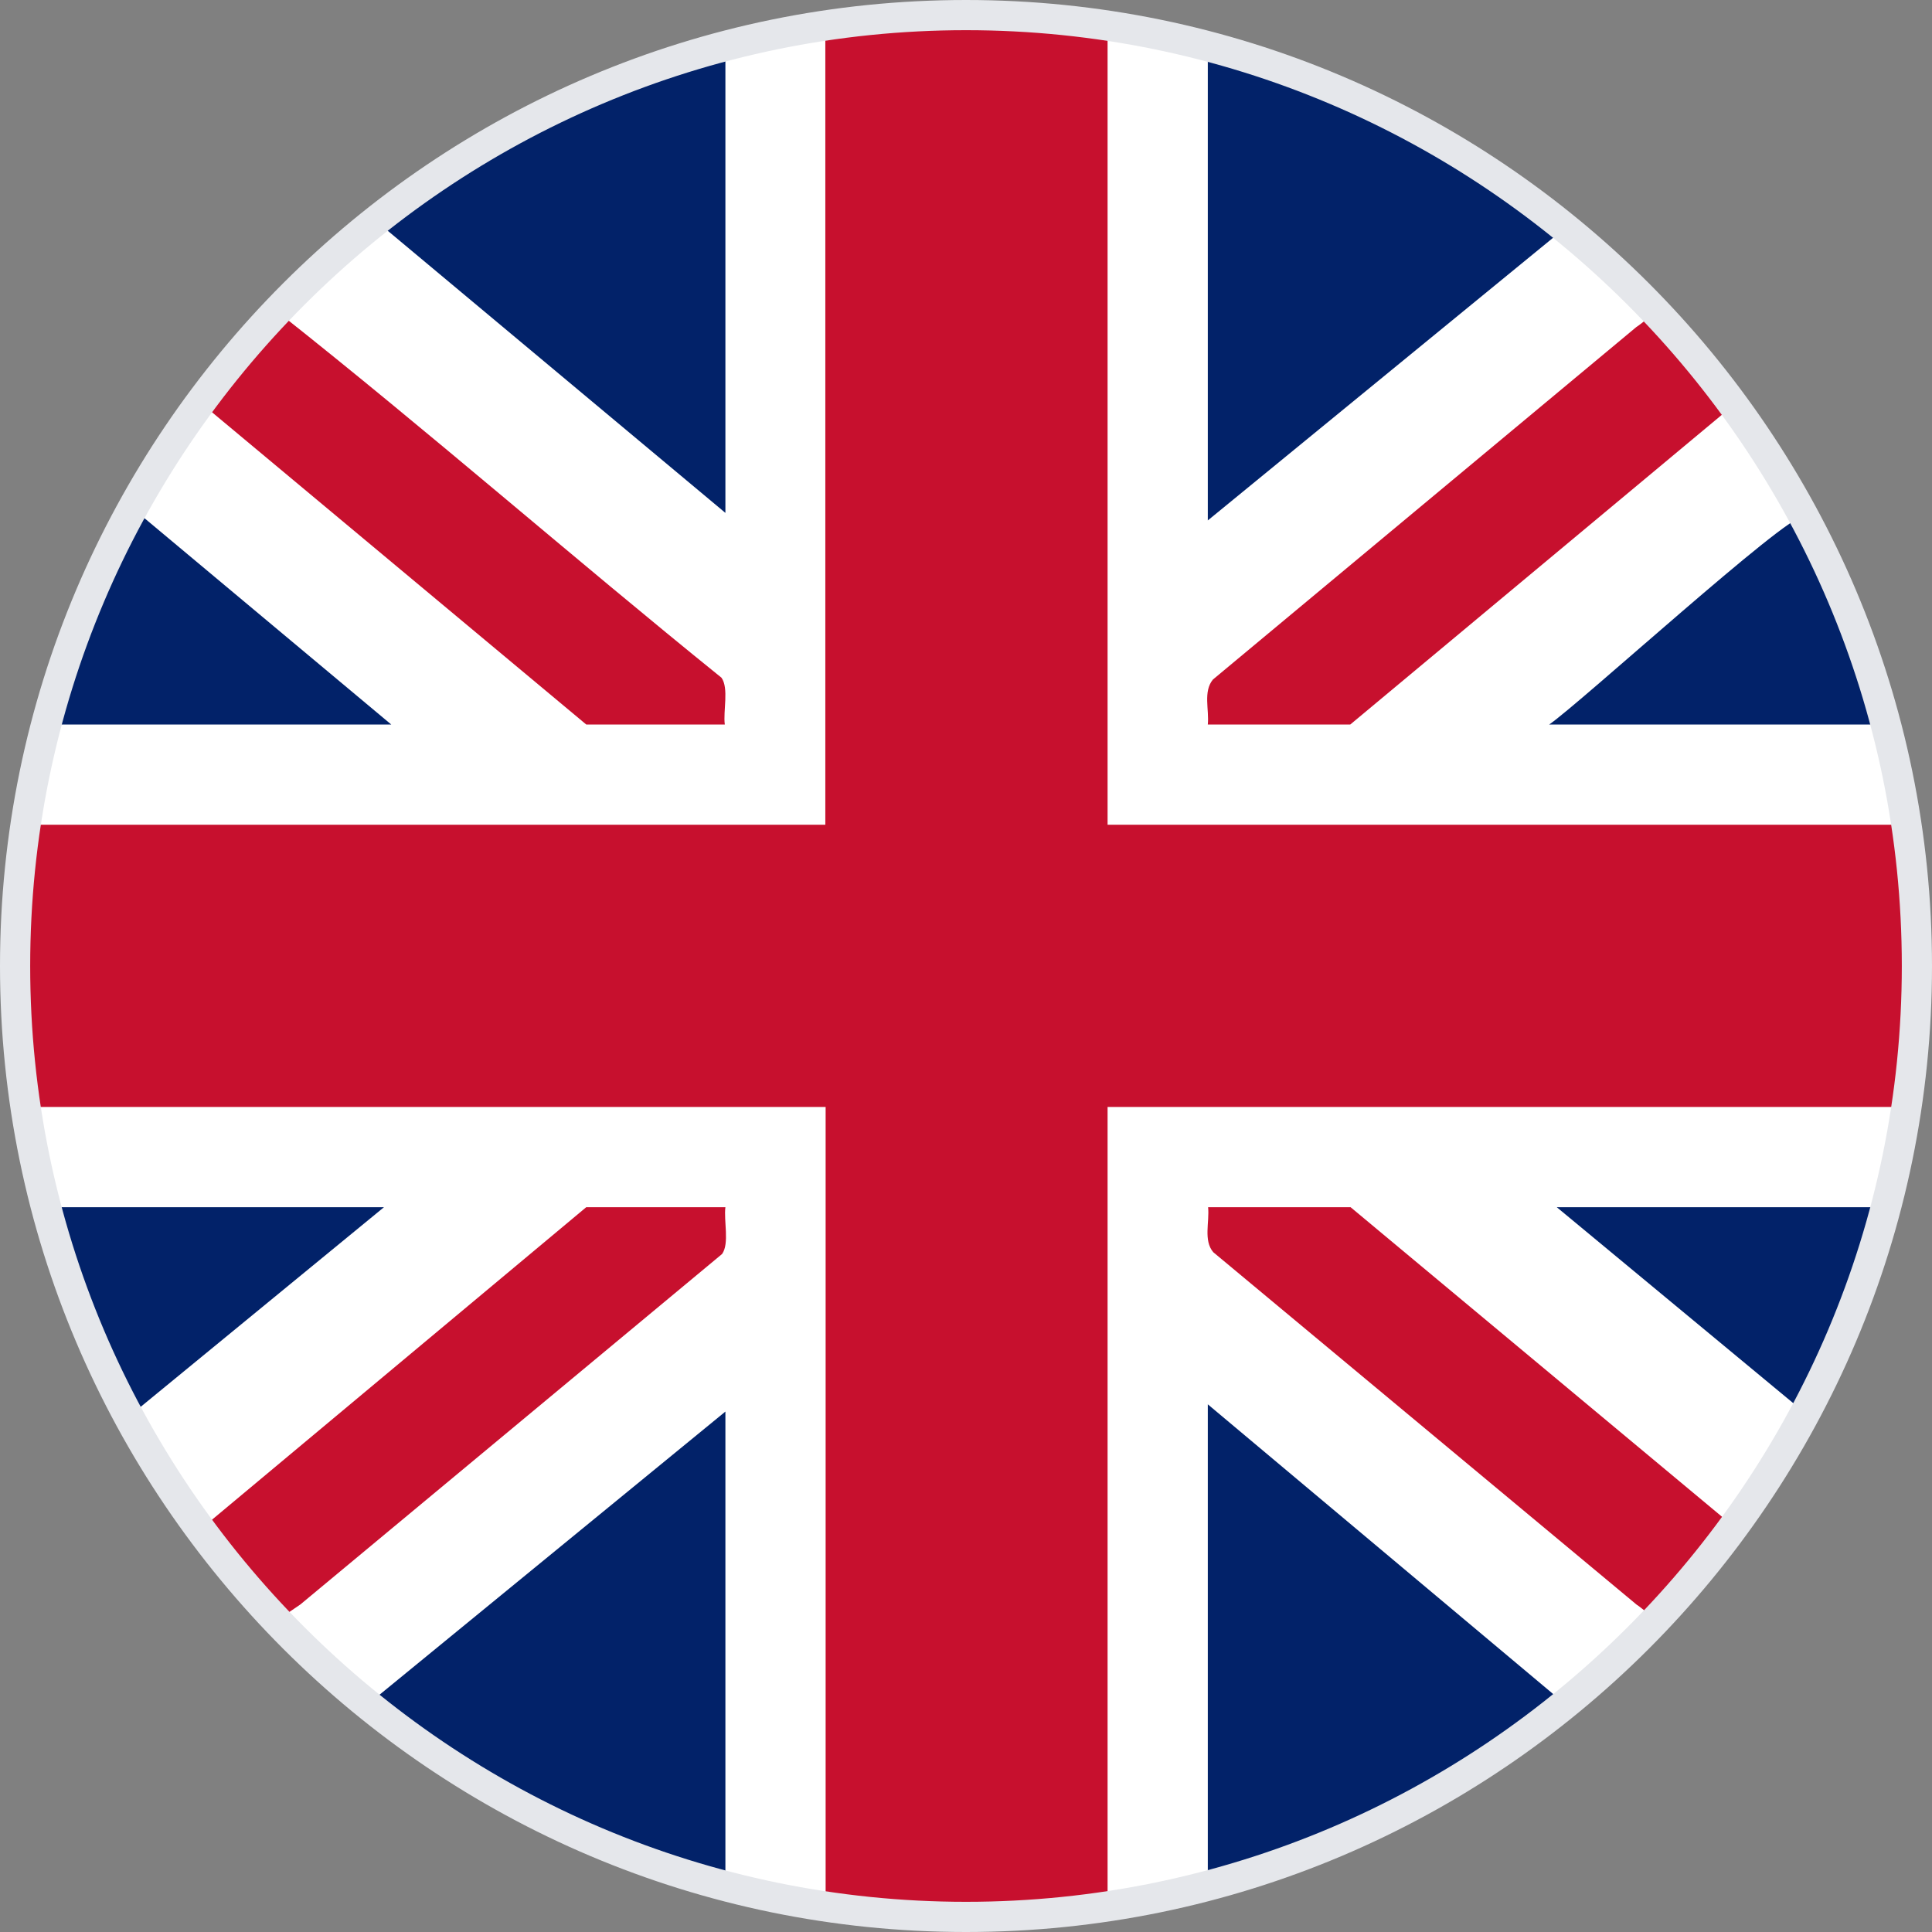
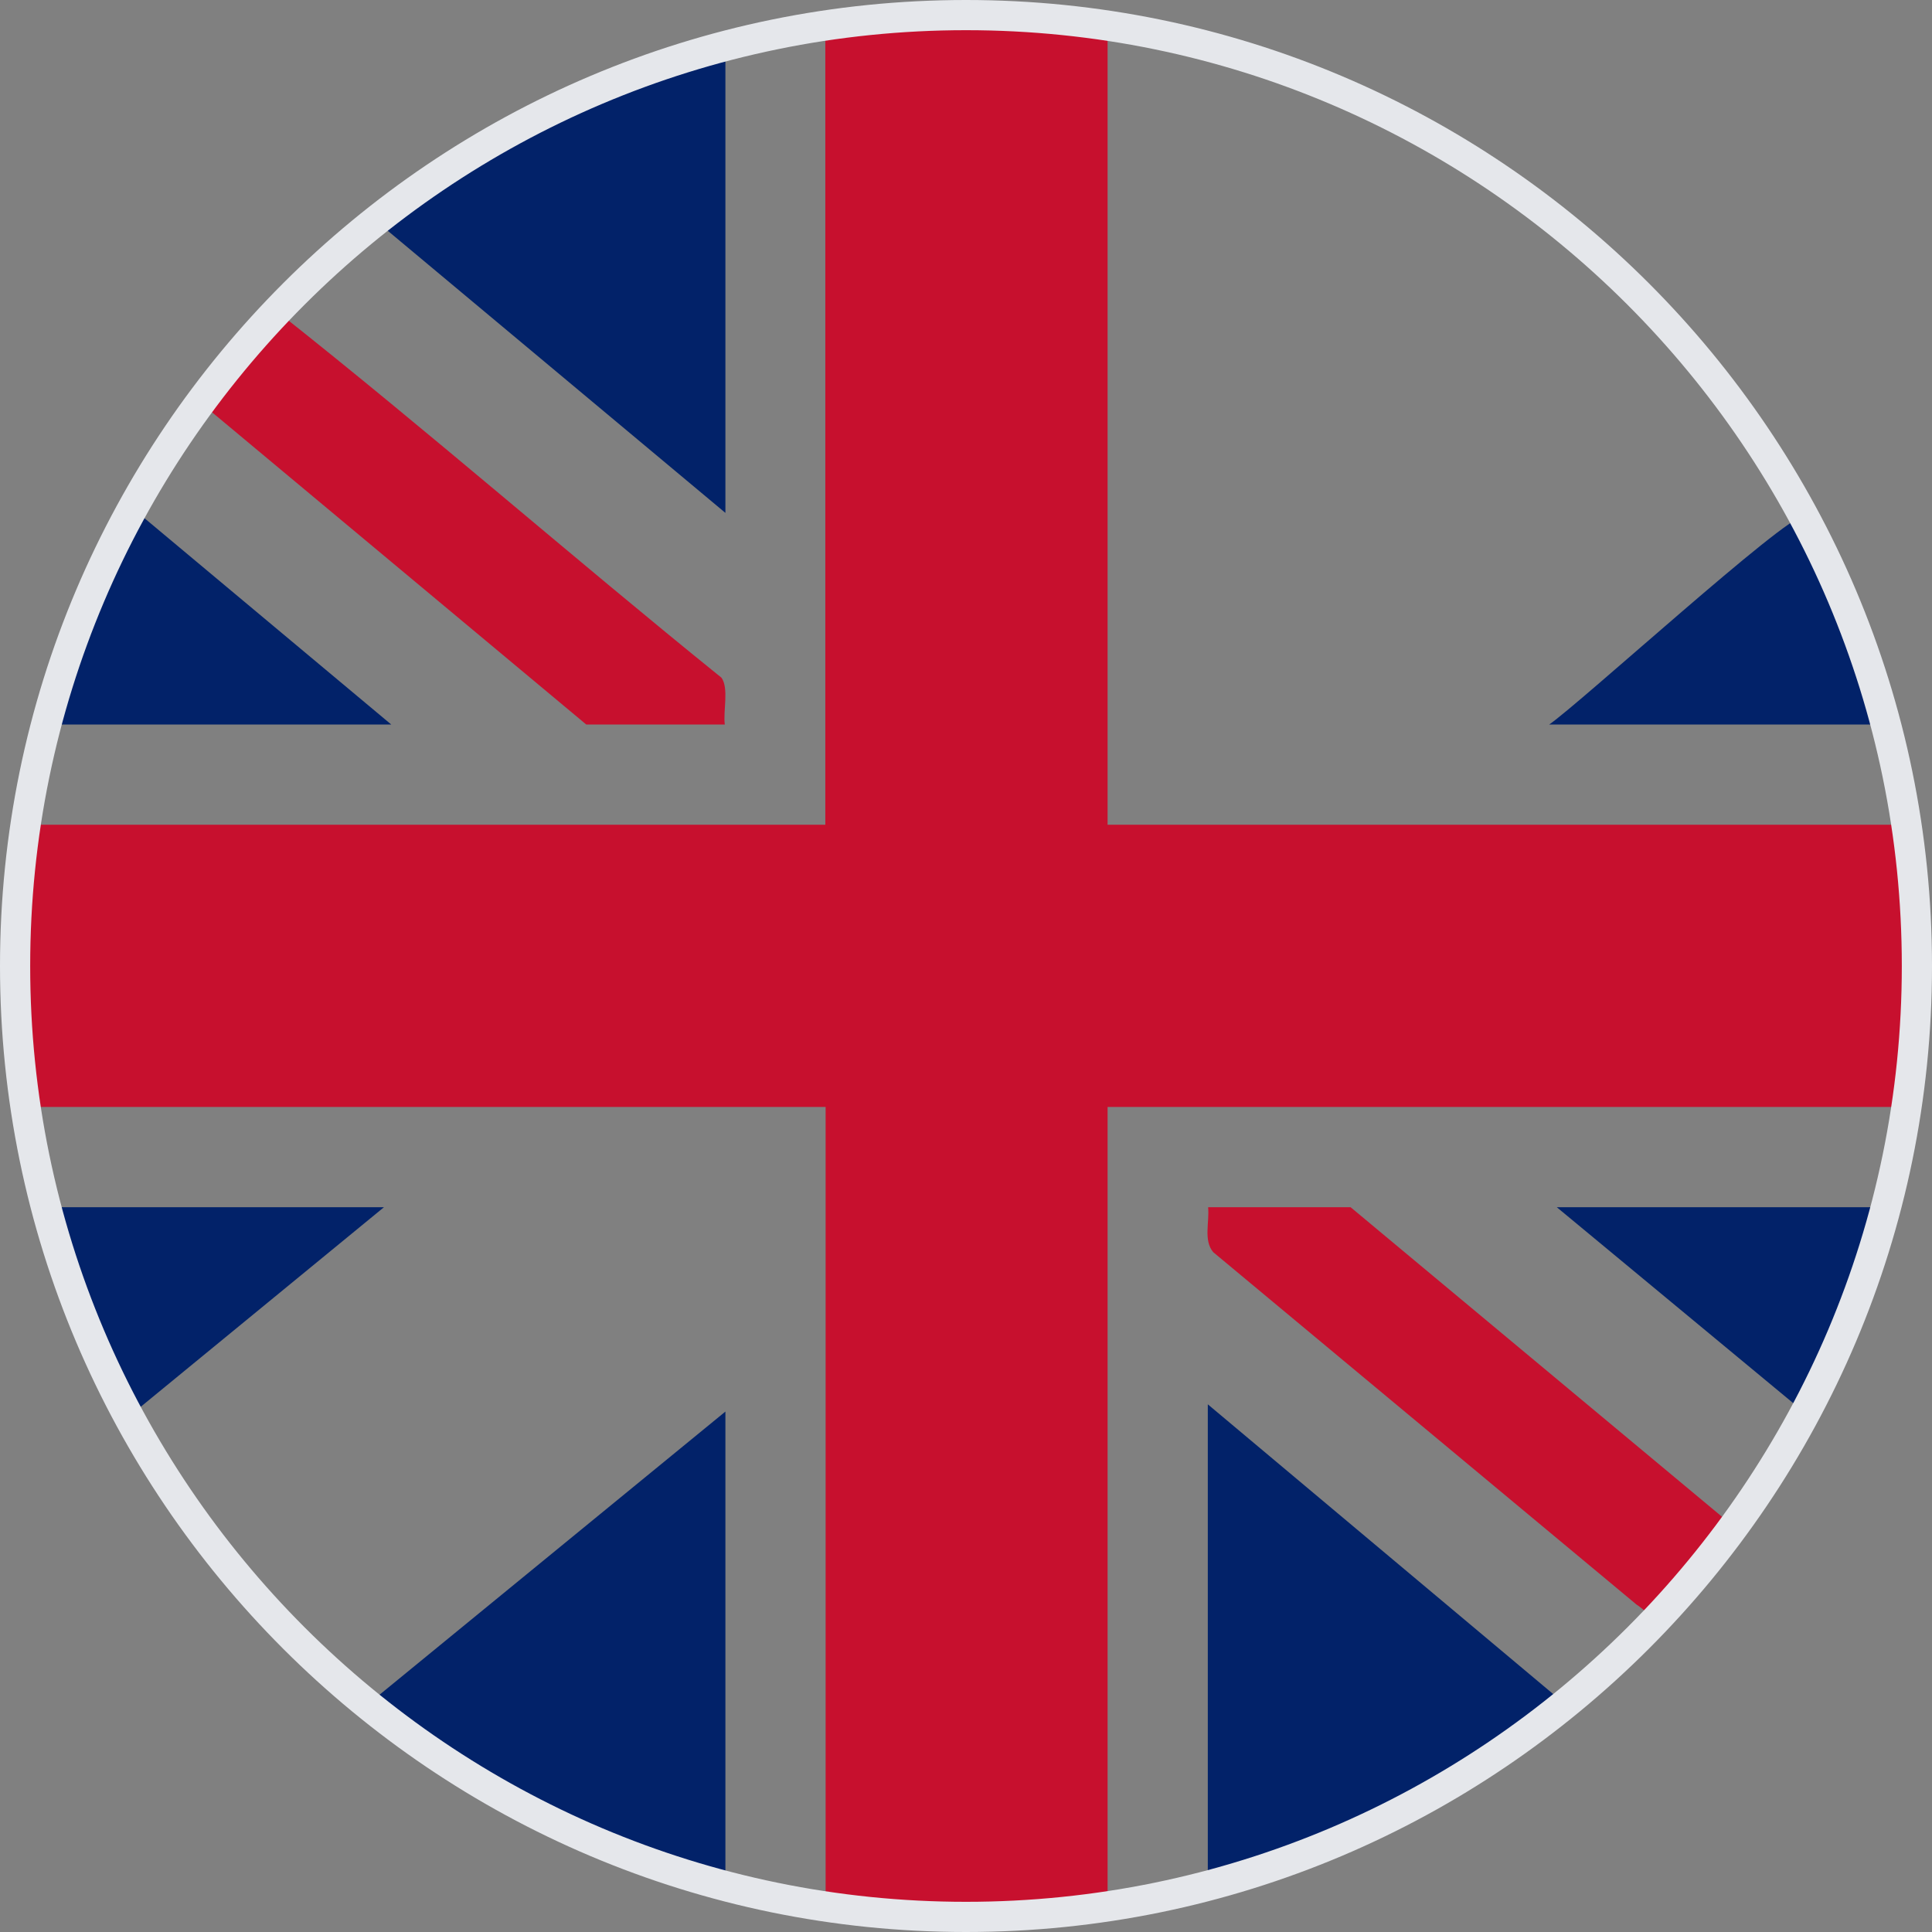
<svg xmlns="http://www.w3.org/2000/svg" xmlns:xlink="http://www.w3.org/1999/xlink" id="b" viewBox="0 0 64 64">
  <rect x="0" y="0" width="64" height="64" fill="#808080" stroke="none" />
  <defs>
    <symbol id="a" viewBox="0 0 64 64">
-       <circle cx="32" cy="32" r="31.5" style="fill:#fff;" />
      <path d="M34.6.5l2.09.37v26.45h26.43c.5,3.09.5,6.26,0,9.35h-26.43v26.45c-3.09.5-6.25.5-9.34,0v-26.45H.91l-.37-2.09c.1-1.68-.14-3.51,0-5.17.05-.59.38-1.44.37-2.09h26.43V.87c.65,0,1.5-.32,2.09-.37h5.16Z" style="fill:#c7102e;" />
-       <path d="M40.01,17.23V1.61c4.29.96,8.45,3.13,11.8,5.97l-11.8,9.66Z" style="fill:#022269;" />
      <path d="M51.32,24c1.03-.71,7.88-6.96,8.42-6.89.37.04,2.7,6.03,2.65,6.89h-11.07Z" style="fill:#022269;" />
-       <path d="M40.01,24c.05-.49-.16-1.09.17-1.49l14.03-11.68c.17-.1.42-.37.61-.37.27,0,1.3,1.25,1.53,1.54s1.1,1.23.93,1.54l-12.55,10.46h-4.73Z" style="fill:#c7102e;" />
      <path d="M40.01,62.39v-15.87l11.79,9.89c-3.32,2.87-7.51,5.02-11.79,5.98Z" style="fill:#022269;" />
      <path d="M40.01,39.99h4.73l12.55,10.46c.17.31-.7,1.25-.93,1.54s-1.26,1.54-1.53,1.54c-.2,0-.44-.27-.61-.37l-14.03-11.68c-.33-.39-.12-1-.17-1.49Z" style="fill:#c7102e;" />
      <path d="M62.39,39.99c.27.27-1.97,6.16-2.65,6.77l-8.17-6.77h10.82Z" style="fill:#022269;" />
      <path d="M24.03,46.76v15.63c-4.28-.98-8.45-3.14-11.8-5.97l11.8-9.66Z" style="fill:#022269;" />
-       <path d="M24.03,39.99c-.06.44.14,1.2-.11,1.55l-13.97,11.61-.72.49c-.17-.03-1.35-1.4-1.55-1.66-.22-.28-.81-.93-.93-1.17-.05-.09-.08-.15,0-.24l12.67-10.58h4.61Z" style="fill:#c7102e;" />
      <path d="M12.72,39.99l-8.41,6.9c-.37-.06-2.72-6.03-2.65-6.9h11.07Z" style="fill:#022269;" />
      <path d="M24.03,1.61v15.38L12.48,7.34c3.34-2.68,7.36-4.8,11.55-5.73Z" style="fill:#022269;" />
      <path d="M24.03,24h-4.61L6.74,13.42c-.08-.09-.04-.15,0-.24.12-.24.71-.89.93-1.17.2-.25,1.38-1.63,1.55-1.66,4.97,3.93,9.75,8.12,14.68,12.1.25.35.05,1.11.11,1.55Z" style="fill:#c7102e;" />
      <path d="M12.96,24H1.65c.45-2.53,1.61-4.87,2.77-7.14l8.54,7.14Z" style="fill:#022269;" />
      <path d="M32,64C14.35,64,0,49.65,0,32S14.35,0,32,0s32,14.35,32,32-14.35,32-32,32ZM32,1C14.91,1,1,14.91,1,32s13.91,31,31,31,31-13.91,31-31S49.09,1,32,1Z" style="fill:#e5e7eb;" />
    </symbol>
  </defs>
  <g id="c">
    <use width="64" height="64" xlink:href="#a" />
  </g>
</svg>